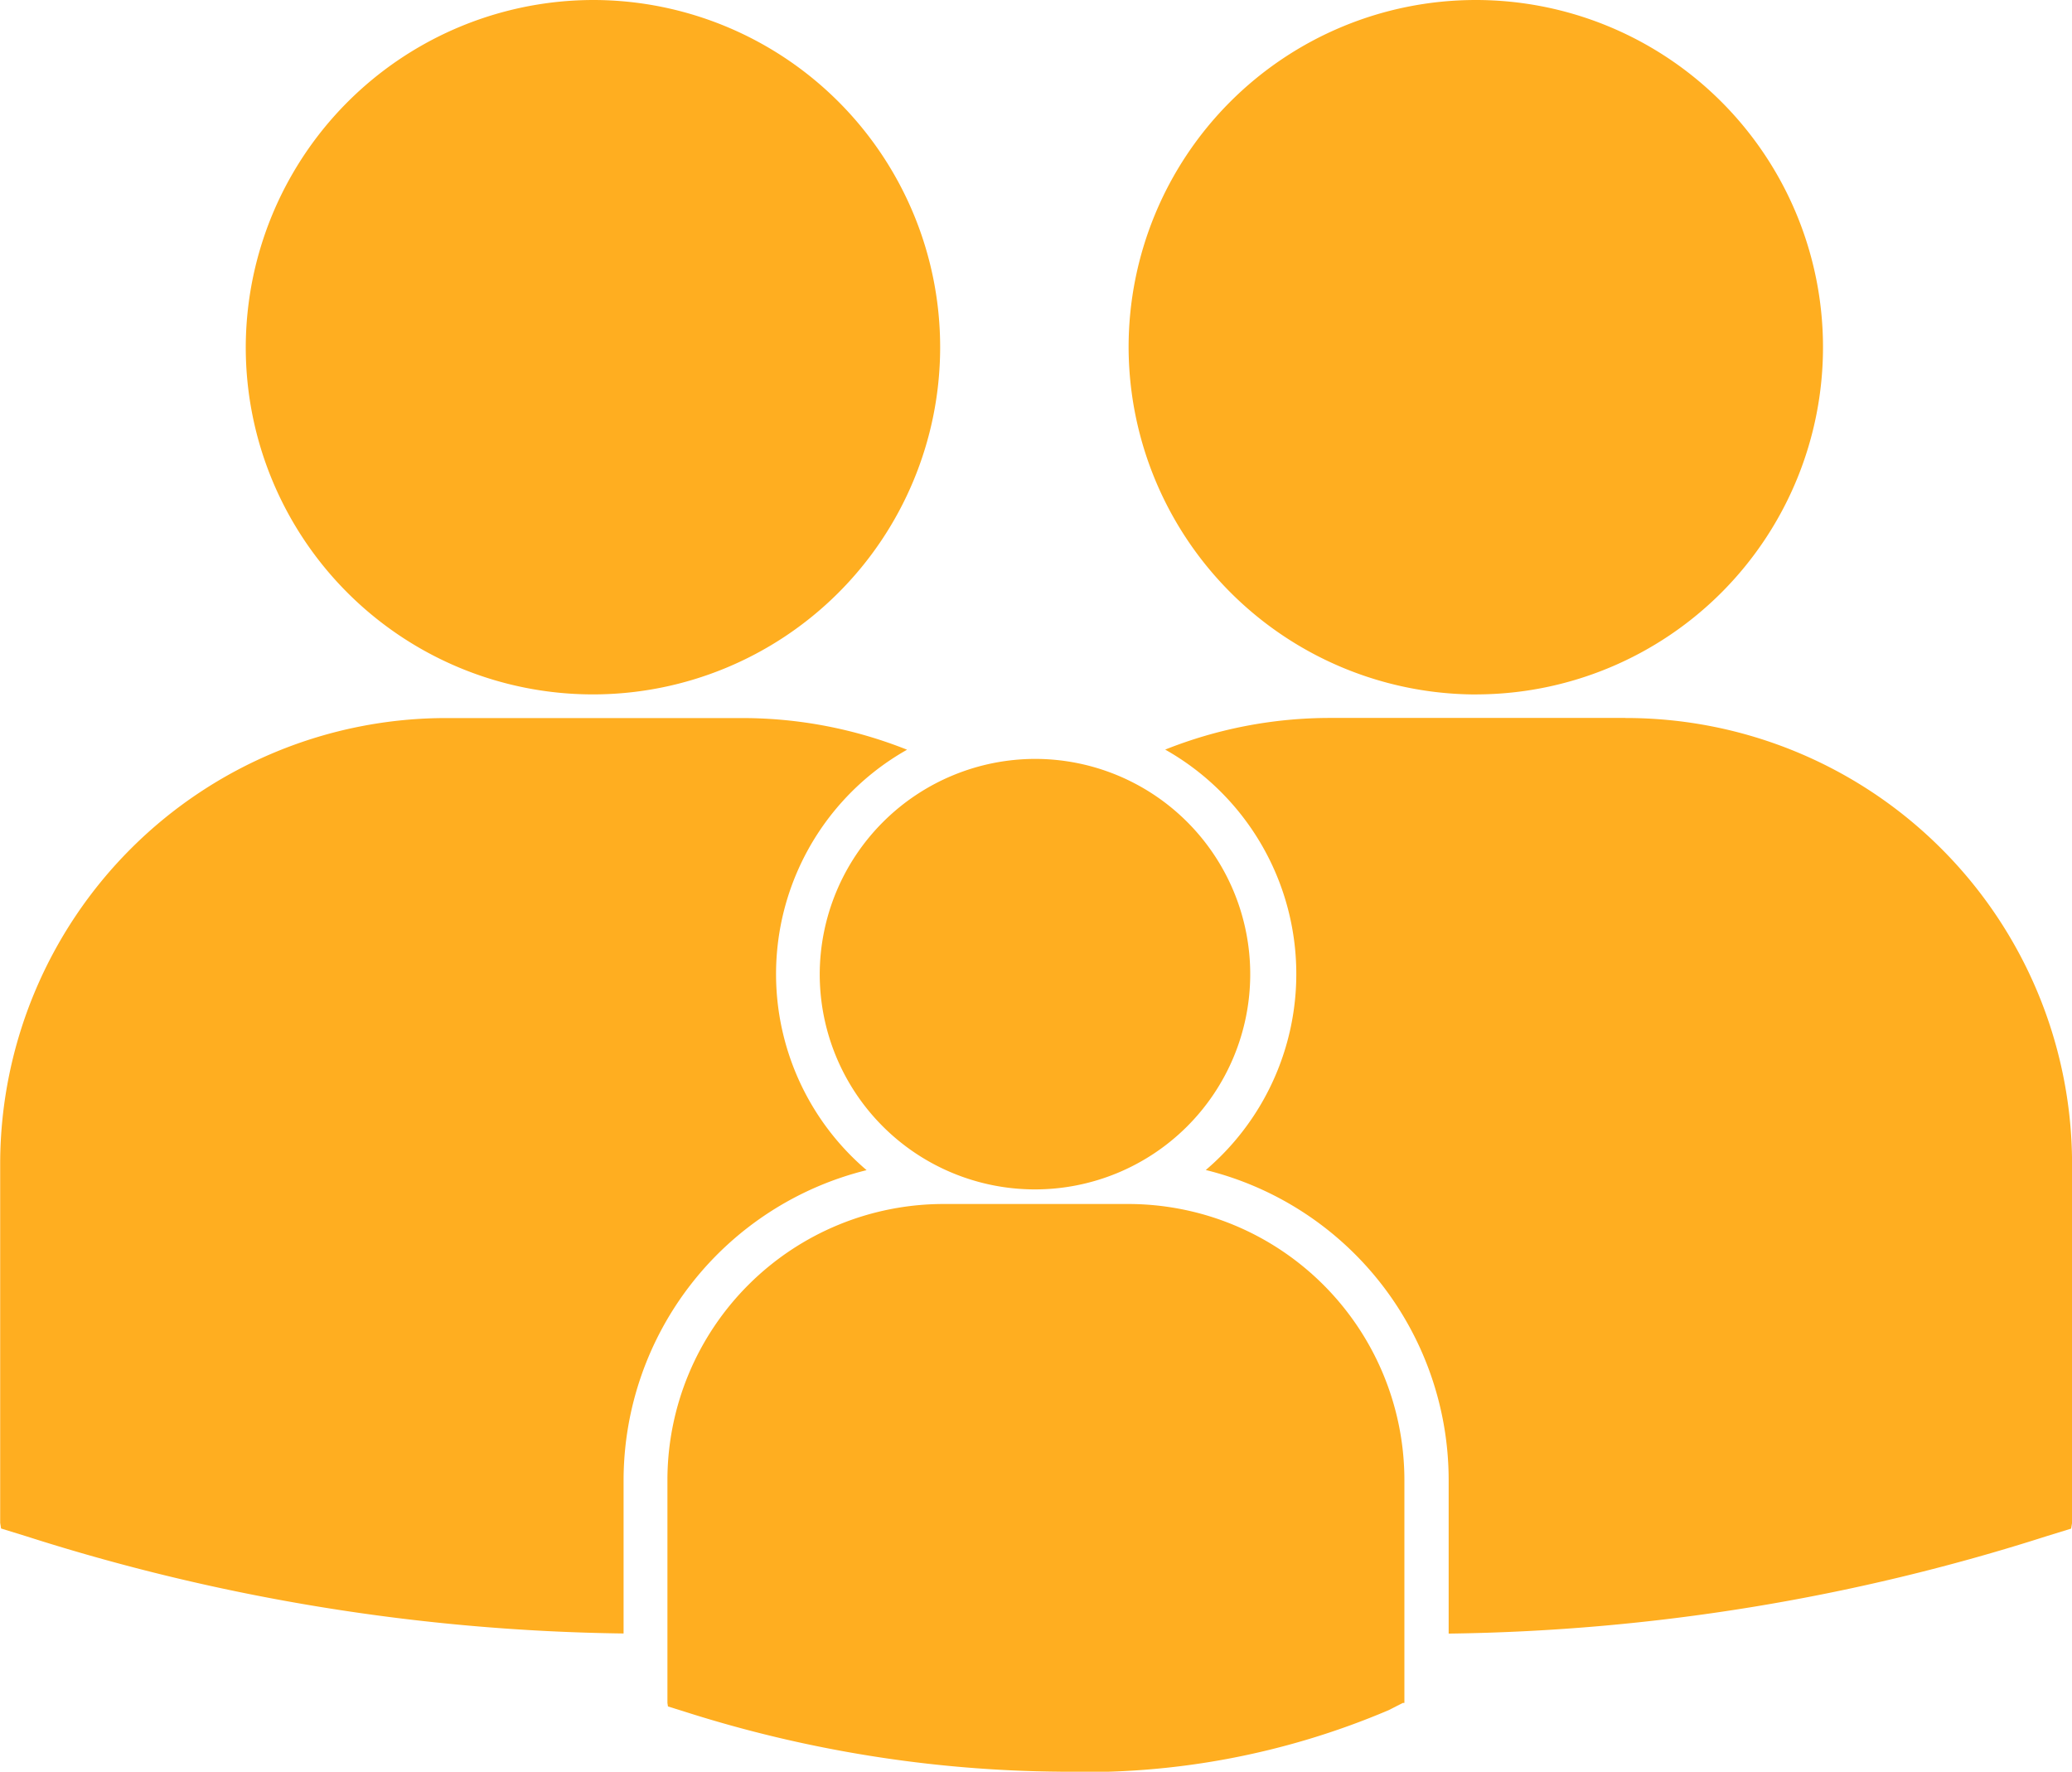
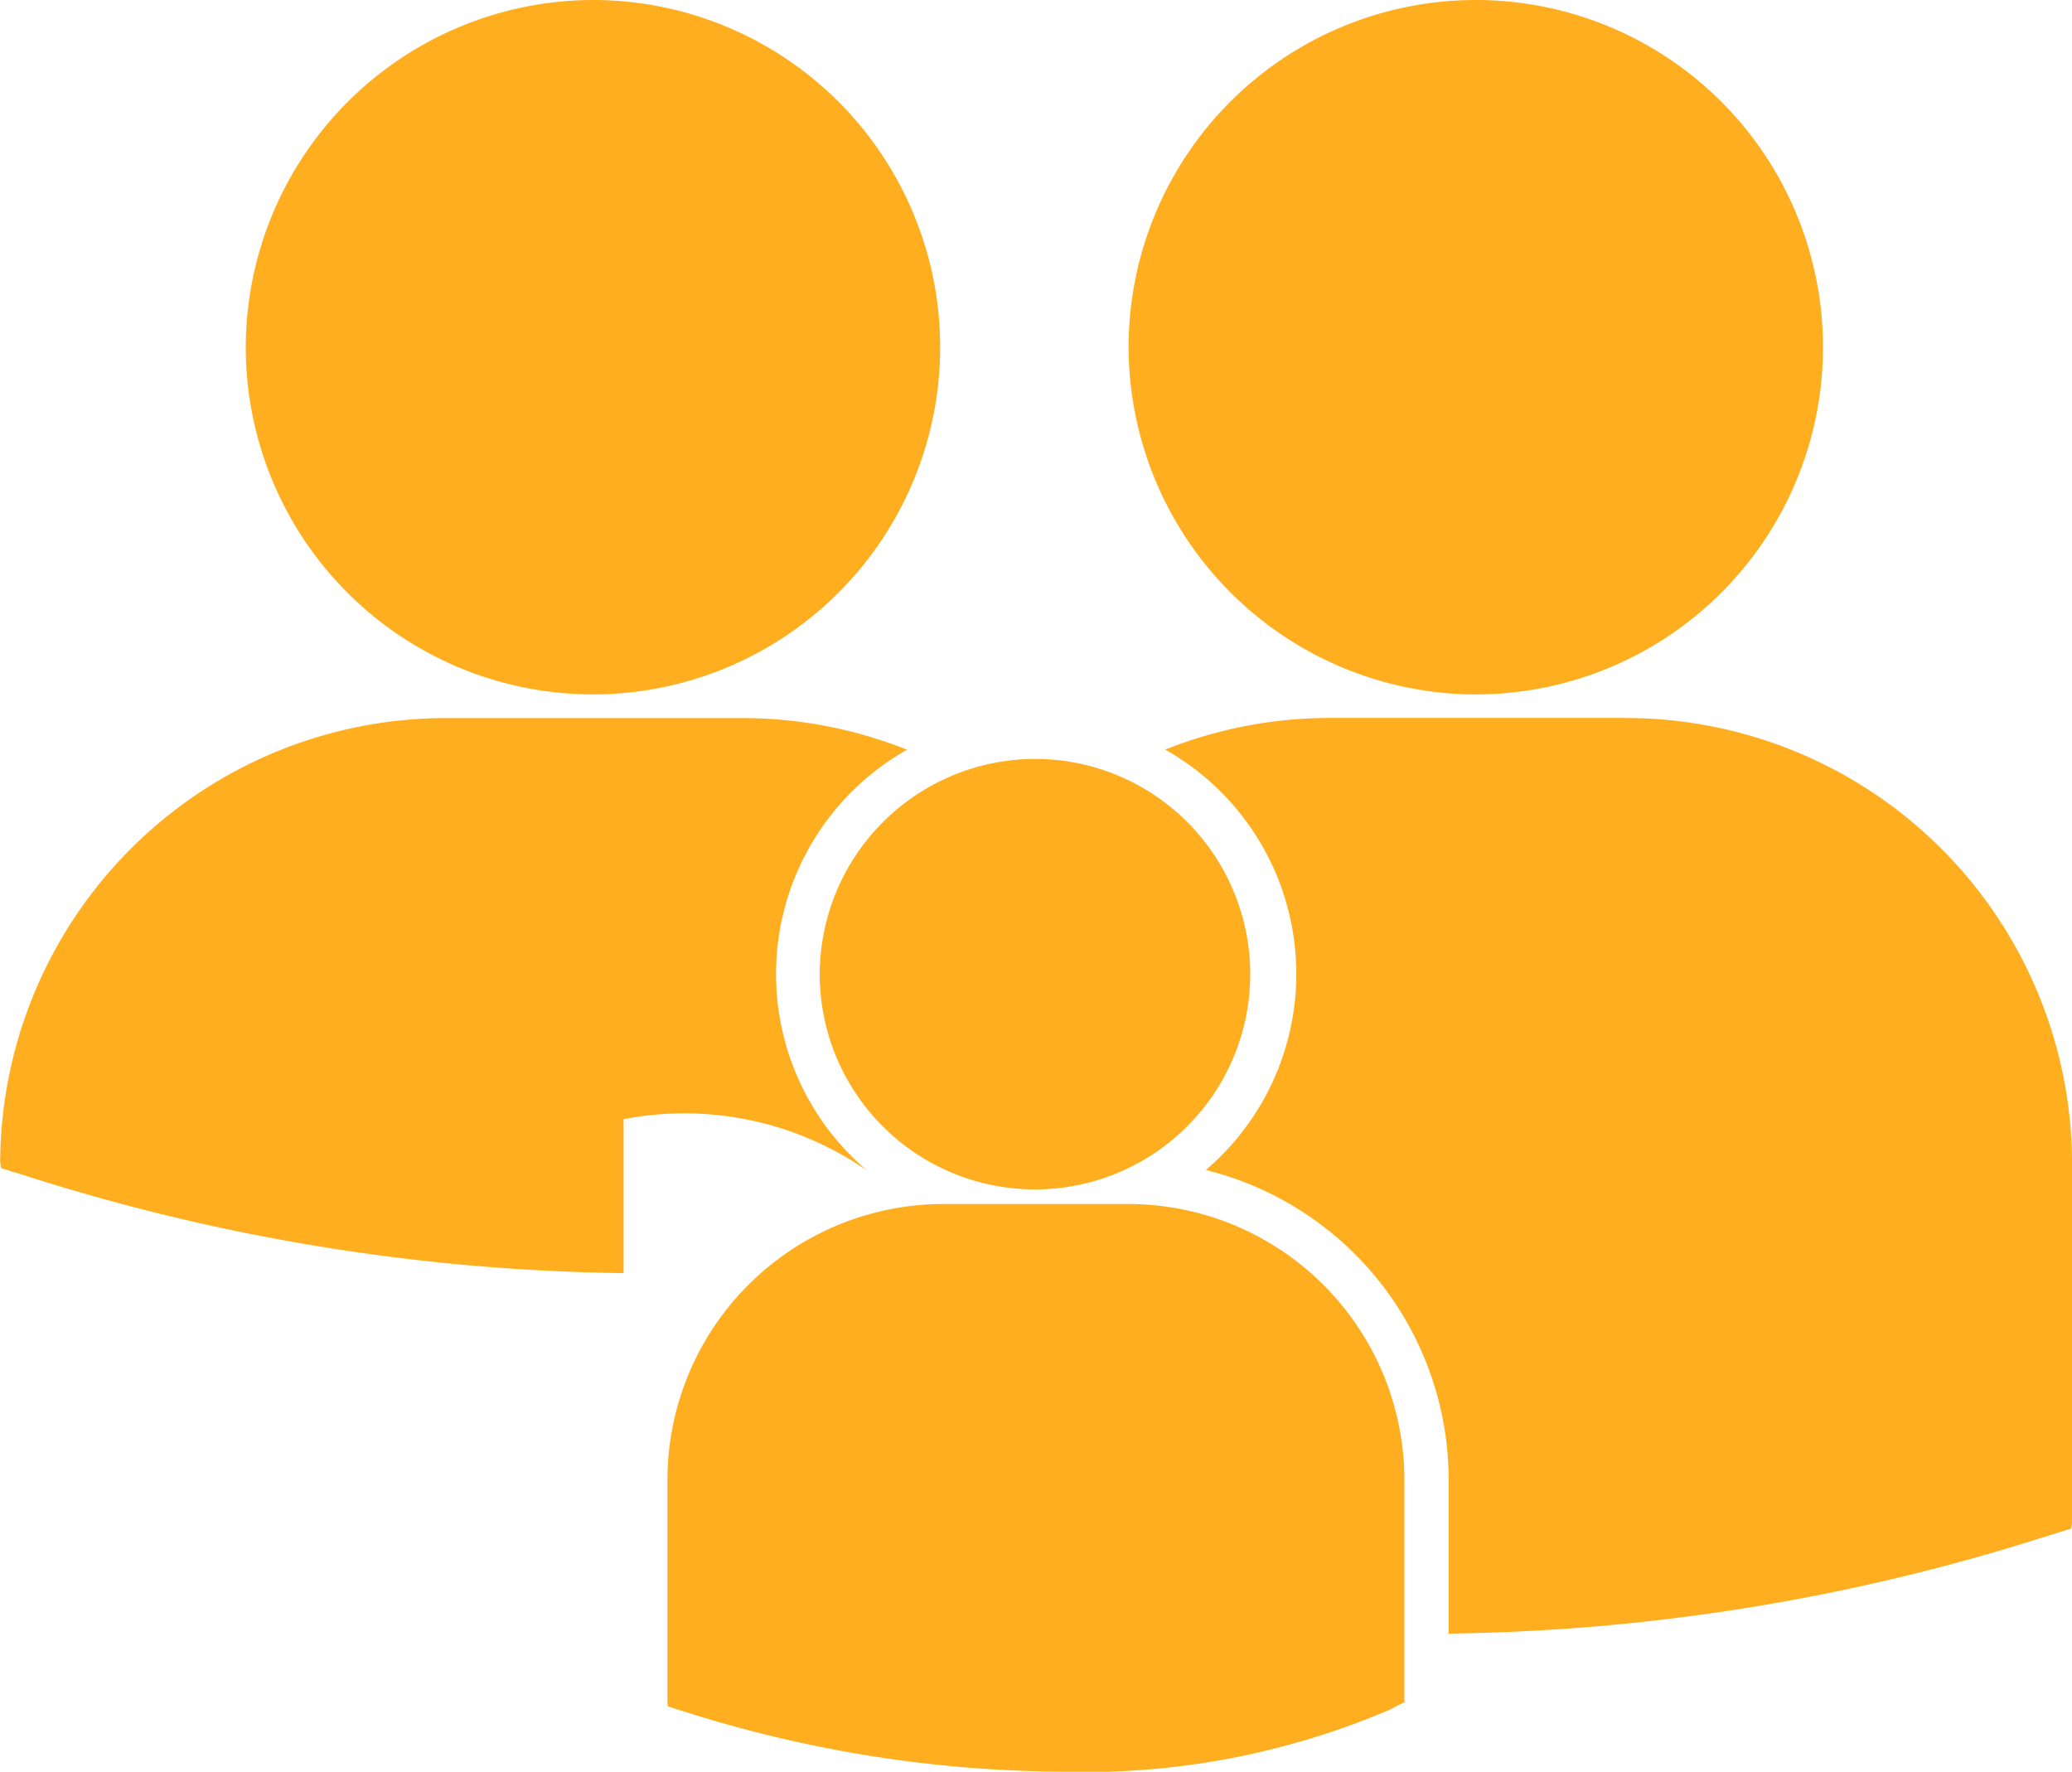
<svg xmlns="http://www.w3.org/2000/svg" width="34.5" height="29.5" viewBox="0 0 34.5 29.5">
  <defs>
    <style>
      .cls-1 {
        fill: #ffae20;
        fill-rule: evenodd;
      }
    </style>
  </defs>
-   <path id="Forma_1" data-name="Forma 1" class="cls-1" d="M167.249,662.636a3.584,3.584,0,1,1-3.6,3.584A3.593,3.593,0,0,1,167.249,662.636Zm1.528,7.411h-3.055a4.6,4.6,0,0,0-4.609,4.589v3.719l0.009,0.058,0.257,0.08a21.082,21.082,0,0,0,6.268,1.006,12.926,12.926,0,0,0,5.472-1.023l0.24-.122h0.025v-3.719A4.6,4.6,0,0,0,168.777,670.047ZM159.9,650a5.781,5.781,0,1,1-5.808,5.781A5.794,5.794,0,0,1,159.9,650Zm14.7,11.562a5.781,5.781,0,1,0-5.808-5.782A5.795,5.795,0,0,0,174.6,661.563Zm-10.171,7.921a4.289,4.289,0,0,1,.674-7,7.411,7.411,0,0,0-2.736-.527h-4.929a7.428,7.428,0,0,0-7.435,7.4v6l0.015,0.094,0.415,0.128a34.03,34.03,0,0,0,9.95,1.62v-2.563A5.326,5.326,0,0,1,164.427,669.484Zm12.636-7.529h-4.928a7.407,7.407,0,0,0-2.736.527,4.288,4.288,0,0,1,.676,7,5.32,5.32,0,0,1,4.044,5.153V677.2a34.024,34.024,0,0,0,9.949-1.62l0.415-.128,0.016-.094v-6A7.43,7.43,0,0,0,177.063,661.955Z" transform="translate(-150 -650)" />
+   <path id="Forma_1" data-name="Forma 1" class="cls-1" d="M167.249,662.636a3.584,3.584,0,1,1-3.6,3.584A3.593,3.593,0,0,1,167.249,662.636Zm1.528,7.411h-3.055a4.6,4.6,0,0,0-4.609,4.589v3.719l0.009,0.058,0.257,0.08a21.082,21.082,0,0,0,6.268,1.006,12.926,12.926,0,0,0,5.472-1.023l0.24-.122h0.025v-3.719A4.6,4.6,0,0,0,168.777,670.047ZM159.9,650a5.781,5.781,0,1,1-5.808,5.781A5.794,5.794,0,0,1,159.9,650Zm14.7,11.562a5.781,5.781,0,1,0-5.808-5.782A5.795,5.795,0,0,0,174.6,661.563Zm-10.171,7.921a4.289,4.289,0,0,1,.674-7,7.411,7.411,0,0,0-2.736-.527h-4.929a7.428,7.428,0,0,0-7.435,7.4l0.015,0.094,0.415,0.128a34.03,34.03,0,0,0,9.95,1.62v-2.563A5.326,5.326,0,0,1,164.427,669.484Zm12.636-7.529h-4.928a7.407,7.407,0,0,0-2.736.527,4.288,4.288,0,0,1,.676,7,5.32,5.32,0,0,1,4.044,5.153V677.2a34.024,34.024,0,0,0,9.949-1.62l0.415-.128,0.016-.094v-6A7.43,7.43,0,0,0,177.063,661.955Z" transform="translate(-150 -650)" />
</svg>